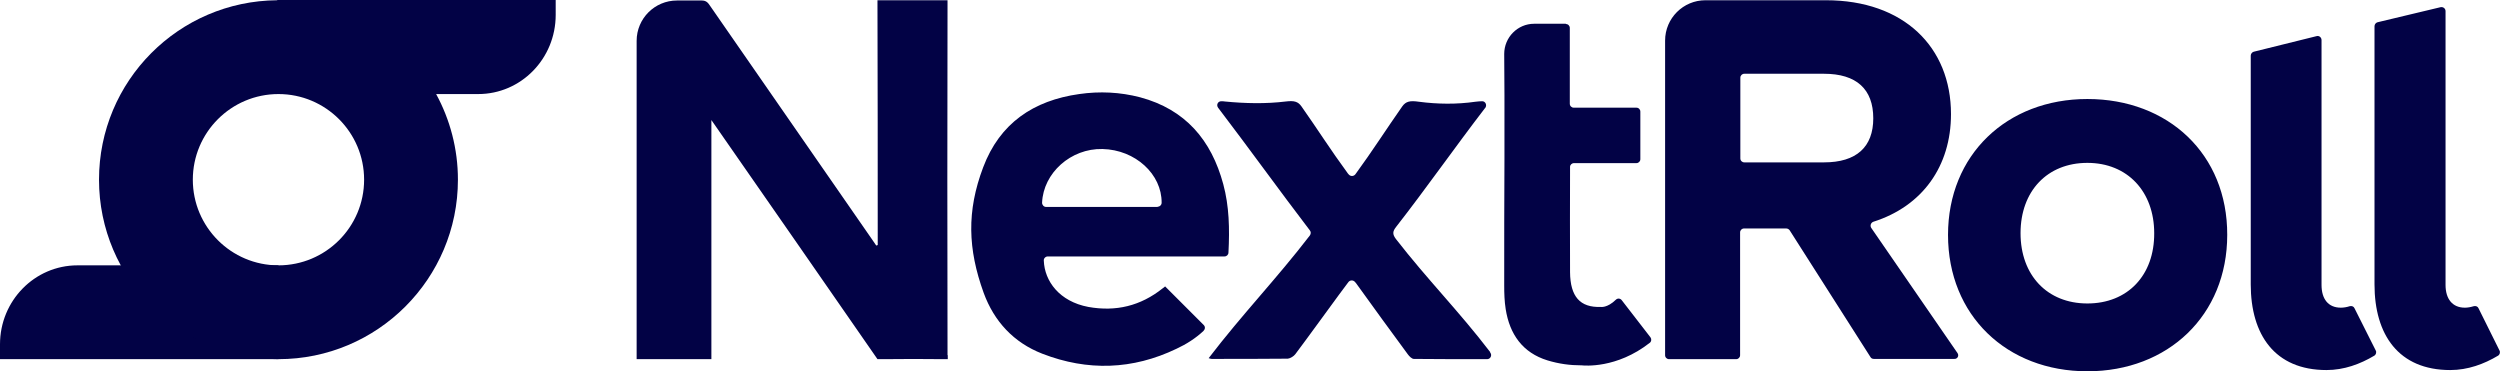
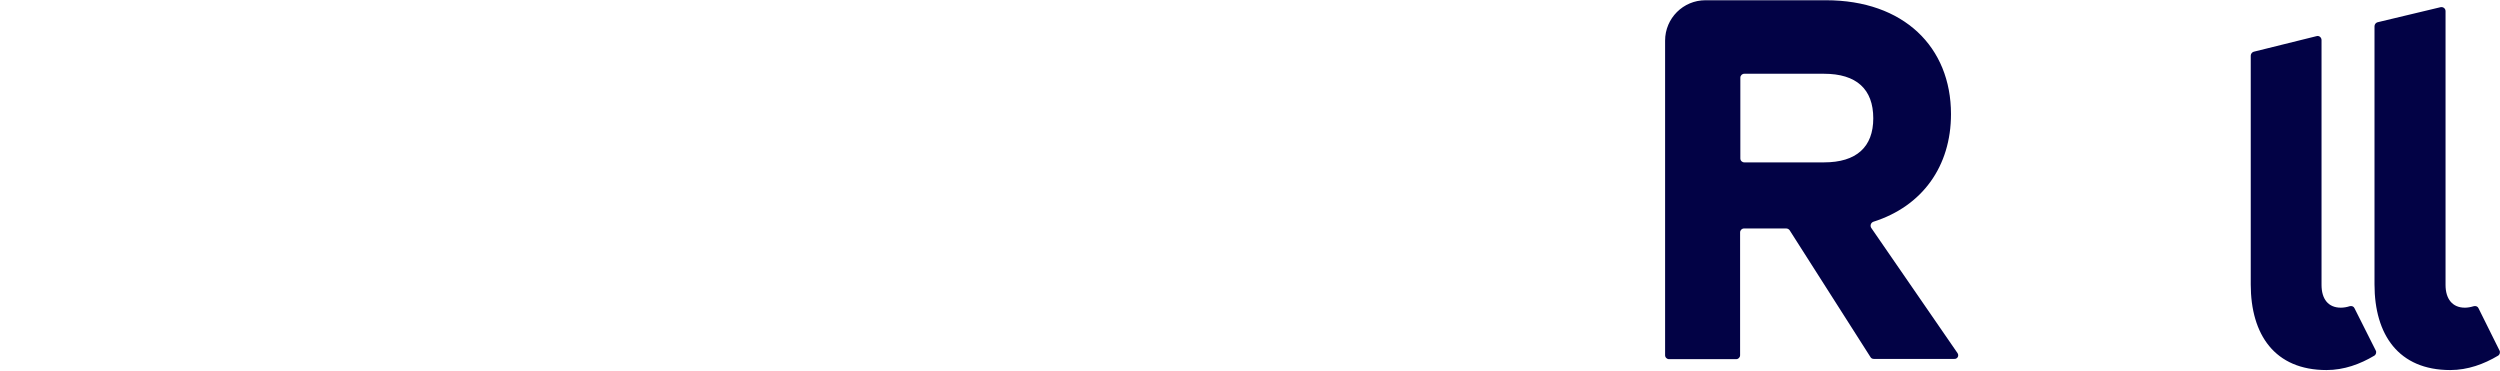
<svg xmlns="http://www.w3.org/2000/svg" width="1010" height="150">
  <g fill="#020245" fill-rule="nonzero">
    <path d="M790.8 142.6 756 92.1c-.6-.9-.2-2.1.8-2.5 19.9-6.3 31.4-22.5 31.4-43.5 0-27.1-19.1-46-50.5-46H689c-9 0-16.3 7.3-16.3 16.3v127.1c0 .9.7 1.6 1.6 1.6h27.1c.9 0 1.6-.7 1.6-1.6V93.9c0-.9.7-1.6 1.6-1.6h17c.6 0 1.1.3 1.4.7l32.7 51.3c.3.5.8.7 1.4.7h32.4c1.3.1 2.1-1.3 1.3-2.4Zm-53.9-77h-32.2c-.9 0-1.6-.7-1.6-1.6V31.4c0-.9.7-1.6 1.6-1.6h32.2c13.1 0 19.9 6.2 19.9 18 0 11.6-6.8 17.8-19.9 17.8ZM1009.8 141.6c.4.7.1 1.7-.6 2.1-5.7 3.4-12.2 5.8-19.3 5.8-20.9 0-30.6-14.3-30.6-34.6V10.6c0-.7.5-1.4 1.2-1.6L986 2.9c1-.2 2 .5 2 1.6v110.6c0 5.7 2.8 9.2 7.8 9.2 1.1 0 2.3-.2 3.6-.6.8-.2 1.6.1 1.9.8l8.5 17.1ZM959.8 141.6c.4.7.1 1.7-.6 2.1-5.7 3.4-12.2 5.8-19.3 5.8-20.9 0-30.6-14.3-30.6-34.6V22.5c0-.7.5-1.4 1.2-1.6l25.4-6.3c1-.3 2 .5 2 1.6v98.9c0 5.7 2.7 9.2 7.8 9.2 1.1 0 2.4-.2 3.6-.6.8-.2 1.6.1 1.9.8l8.6 17.1Z" />
-     <path d="M843.3 40C810.7 40 787 62.6 787 94.9c0 32.5 23.7 55.1 56.3 55.1 32.6 0 56.5-22.6 56.5-55.1.1-32.6-23.8-54.9-56.5-54.9Zm0 82.6c-16.2 0-27-11.4-27-28.4s10.8-28.4 27-28.4 27 11.6 27 28.4c.1 17-10.7 28.4-27 28.4ZM494.7 103.6h-71.4c-.9 0-1.7.8-1.6 1.7.3 8.3 6.3 16.5 18 18.7 11.1 2 21.1-.4 30-7.5.4-.3.9-.6 1-.8l15.6 15.6c.7.7.6 1.7-.1 2.4-3.1 2.9-6.8 5.3-10.9 7.2-17.7 8.5-35.9 9.1-54.2 2-11.6-4.5-19.5-13.1-23.7-24.6-6.4-17.7-6.9-33-.2-50.7 6.7-17.8 20.3-27 38.8-29.6 8.3-1.2 16.5-.8 24.6 1.3 18.3 4.9 28.8 17.3 33.6 35.1 2.4 8.9 2.6 18 2.1 27.6 0 .9-.7 1.6-1.6 1.6Zm-27-20.1c.9 0 1.6-.7 1.6-1.6.1-11.5-10.6-21.4-23.9-21.7-12.8-.3-23.9 9.7-24.4 21.7 0 .9.7 1.7 1.6 1.7h45.1v-.1Z" />
-     <path d="M602.1 142.5c.8 1.1 0 2.6-1.3 2.6-10.2 0-19.9 0-29.6-.1-.8 0-1.8-1-2.4-1.8-6.9-9.4-13.8-18.8-20.6-28.3-.2-.3-.5-.7-.8-1-.7-.8-1.9-.8-2.6 0-1.3 1.8-2.5 3.4-3.8 5.1-5.9 8-11.7 16.1-17.7 24.1-.6.8-2 1.7-3 1.8-10.3.1-20.6.1-30.8.1-.3 0-.5-.1-1.2-.3 13.7-17.9 27.3-31.9 40.9-49.6.4-.6.5-1.4 0-2-12.3-16.1-24.6-33.2-37.1-49.6-.8-1.1-.1-2.6 1.3-2.6.4 0 .9 0 1.4.1 8.2.8 16.5 1 24.7 0 3.3-.4 4.9 0 6.3 2 6 8.5 12.2 18.2 18.4 26.6.2.3.4.6.7.9.7.8 1.9.8 2.6 0 .1-.1.2-.3.3-.4 6.3-8.6 12.6-18.4 18.7-27.1 1.5-2.1 3.2-2.4 6.7-1.9 7.6 1 15.3 1.1 22.9 0 1-.1 1.8-.2 2.7-.2 1.3 0 2 1.5 1.3 2.6 0 0 0 .1-.1.1-12 15.6-23.9 32.6-36 48.1-1.4 1.8-1.5 2.9-.1 4.8 12.8 16.5 25.4 29.1 38.1 45.7 0 .2 0 .3.1.3ZM632.6 9.7c.9 0 1.6.7 1.6 1.6v30.6c0 .9.7 1.6 1.6 1.6h25.3c.9 0 1.6.7 1.6 1.6v19.2c0 .9-.7 1.6-1.6 1.6h-25.2c-.9 0-1.6.7-1.6 1.5v.7c0 15.7-.1 26.2 0 41.9.1 9.8 4 14.3 12.4 14 0 0 2.6.5 6.1-2.9.7-.7 1.8-.6 2.4.2l11.6 15c.5.7.4 1.7-.3 2.2-13.4 10.5-26.5 9.2-27.5 9.1h-.1c-4.6 0-9.1-.6-13.7-2-10.1-3.1-15.3-10.6-16.9-20.7-.5-3.2-.6-6.4-.6-9.6 0-17.1 0-34.2.1-51.2V38.5l-.1-16.7c0-6.7 5.4-12.2 12.1-12.2h12.8v.1ZM382.8 143.5v-2c-.1-45.9-.1-91.8 0-137.7V.1h-28.3V3c.1 31.1.1 62.3.1 93.4V99c-.2.1-.4.1-.6.2-.5-.7-1-1.5-1.5-2.2-21.9-31.5-43.7-63.1-65.6-94.6-.8-1.2-1.5-2.2-3.4-2.2h-10c-9 0-16.3 7.3-16.3 16.3v128.6H287.4V48.5c22.2 31.9 45 64.7 67.1 96.6h2.5c8-.1 16.1-.1 24.1 0h1.8v-1.6h-.1ZM112.5 107.2H31.3C14 107.2 0 121.5 0 139.1v6h112.5v-37.9Z" />
-     <path d="M112 0v.1C72.2.4 40 32.7 40 72.6c0 40 32.5 72.5 72.5 72.5S185 112.6 185 72.6c0-12.5-3.2-24.3-8.8-34.6h17c17.3 0 31.3-14.3 31.3-32V0H112Zm.5 107.2c-19.1 0-34.6-15.5-34.6-34.6S93.4 38 112.5 38s34.6 15.5 34.6 34.6-15.5 34.6-34.6 34.6Z" />
  </g>
</svg>